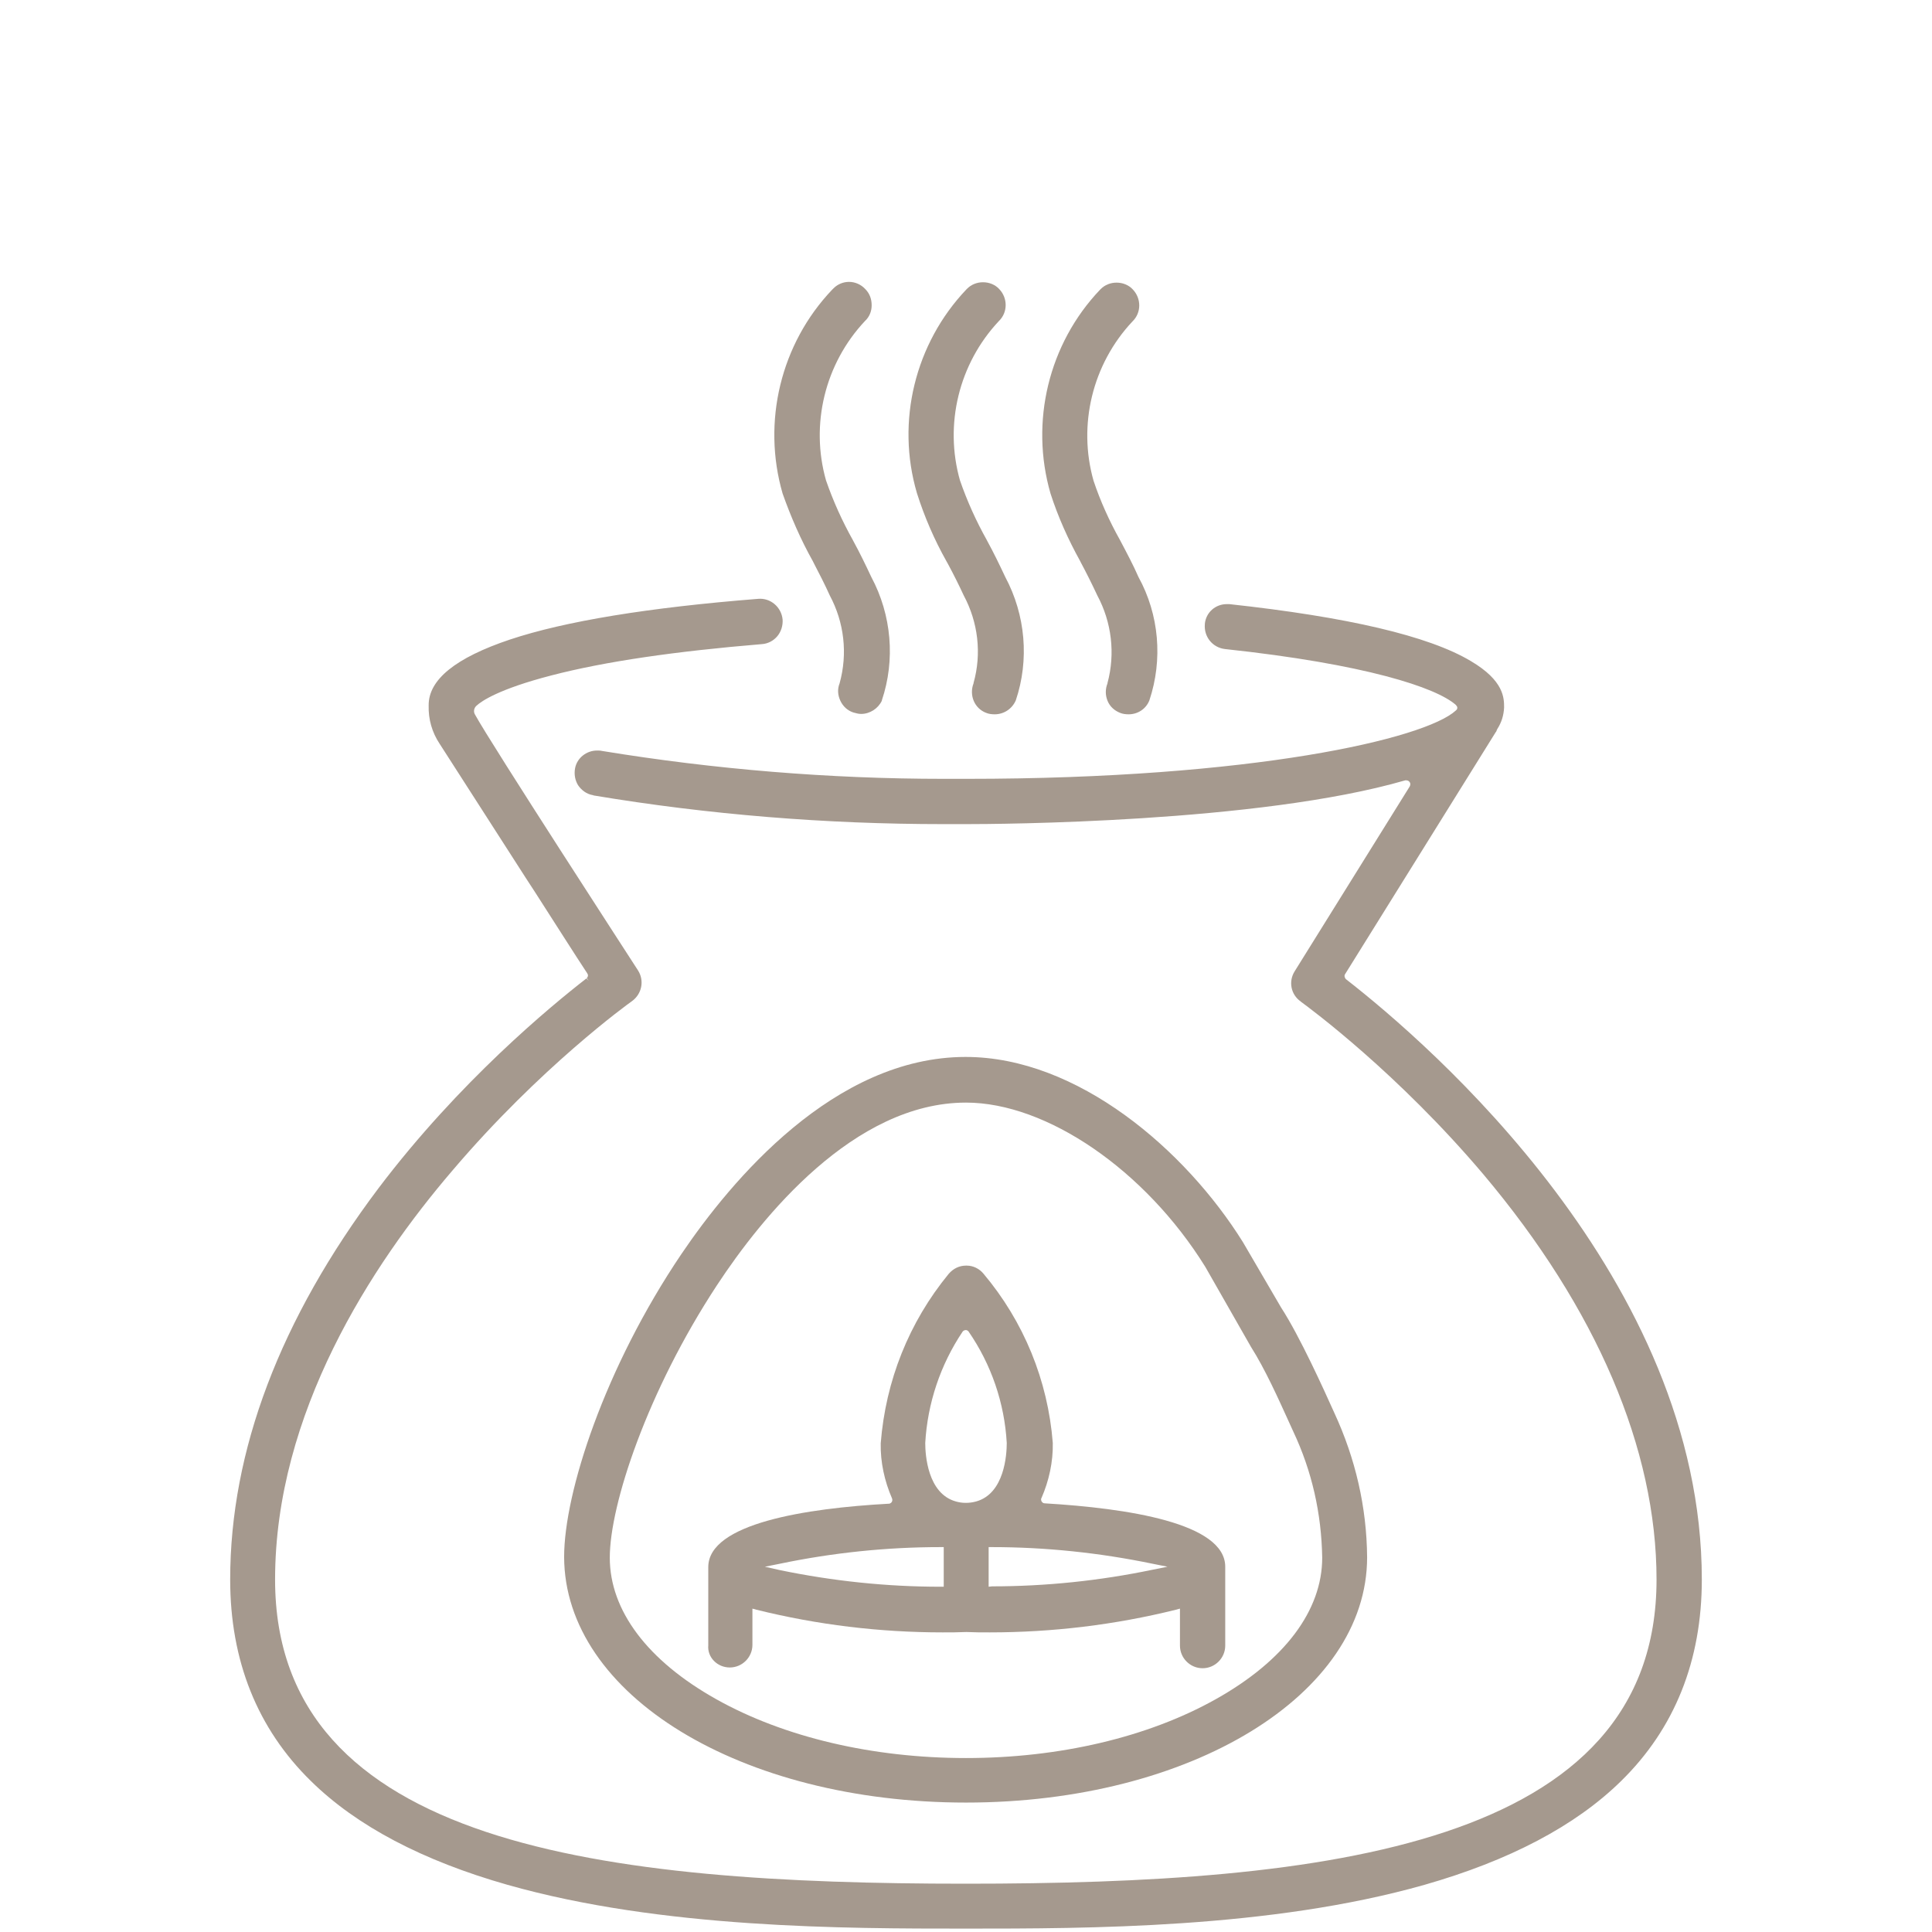
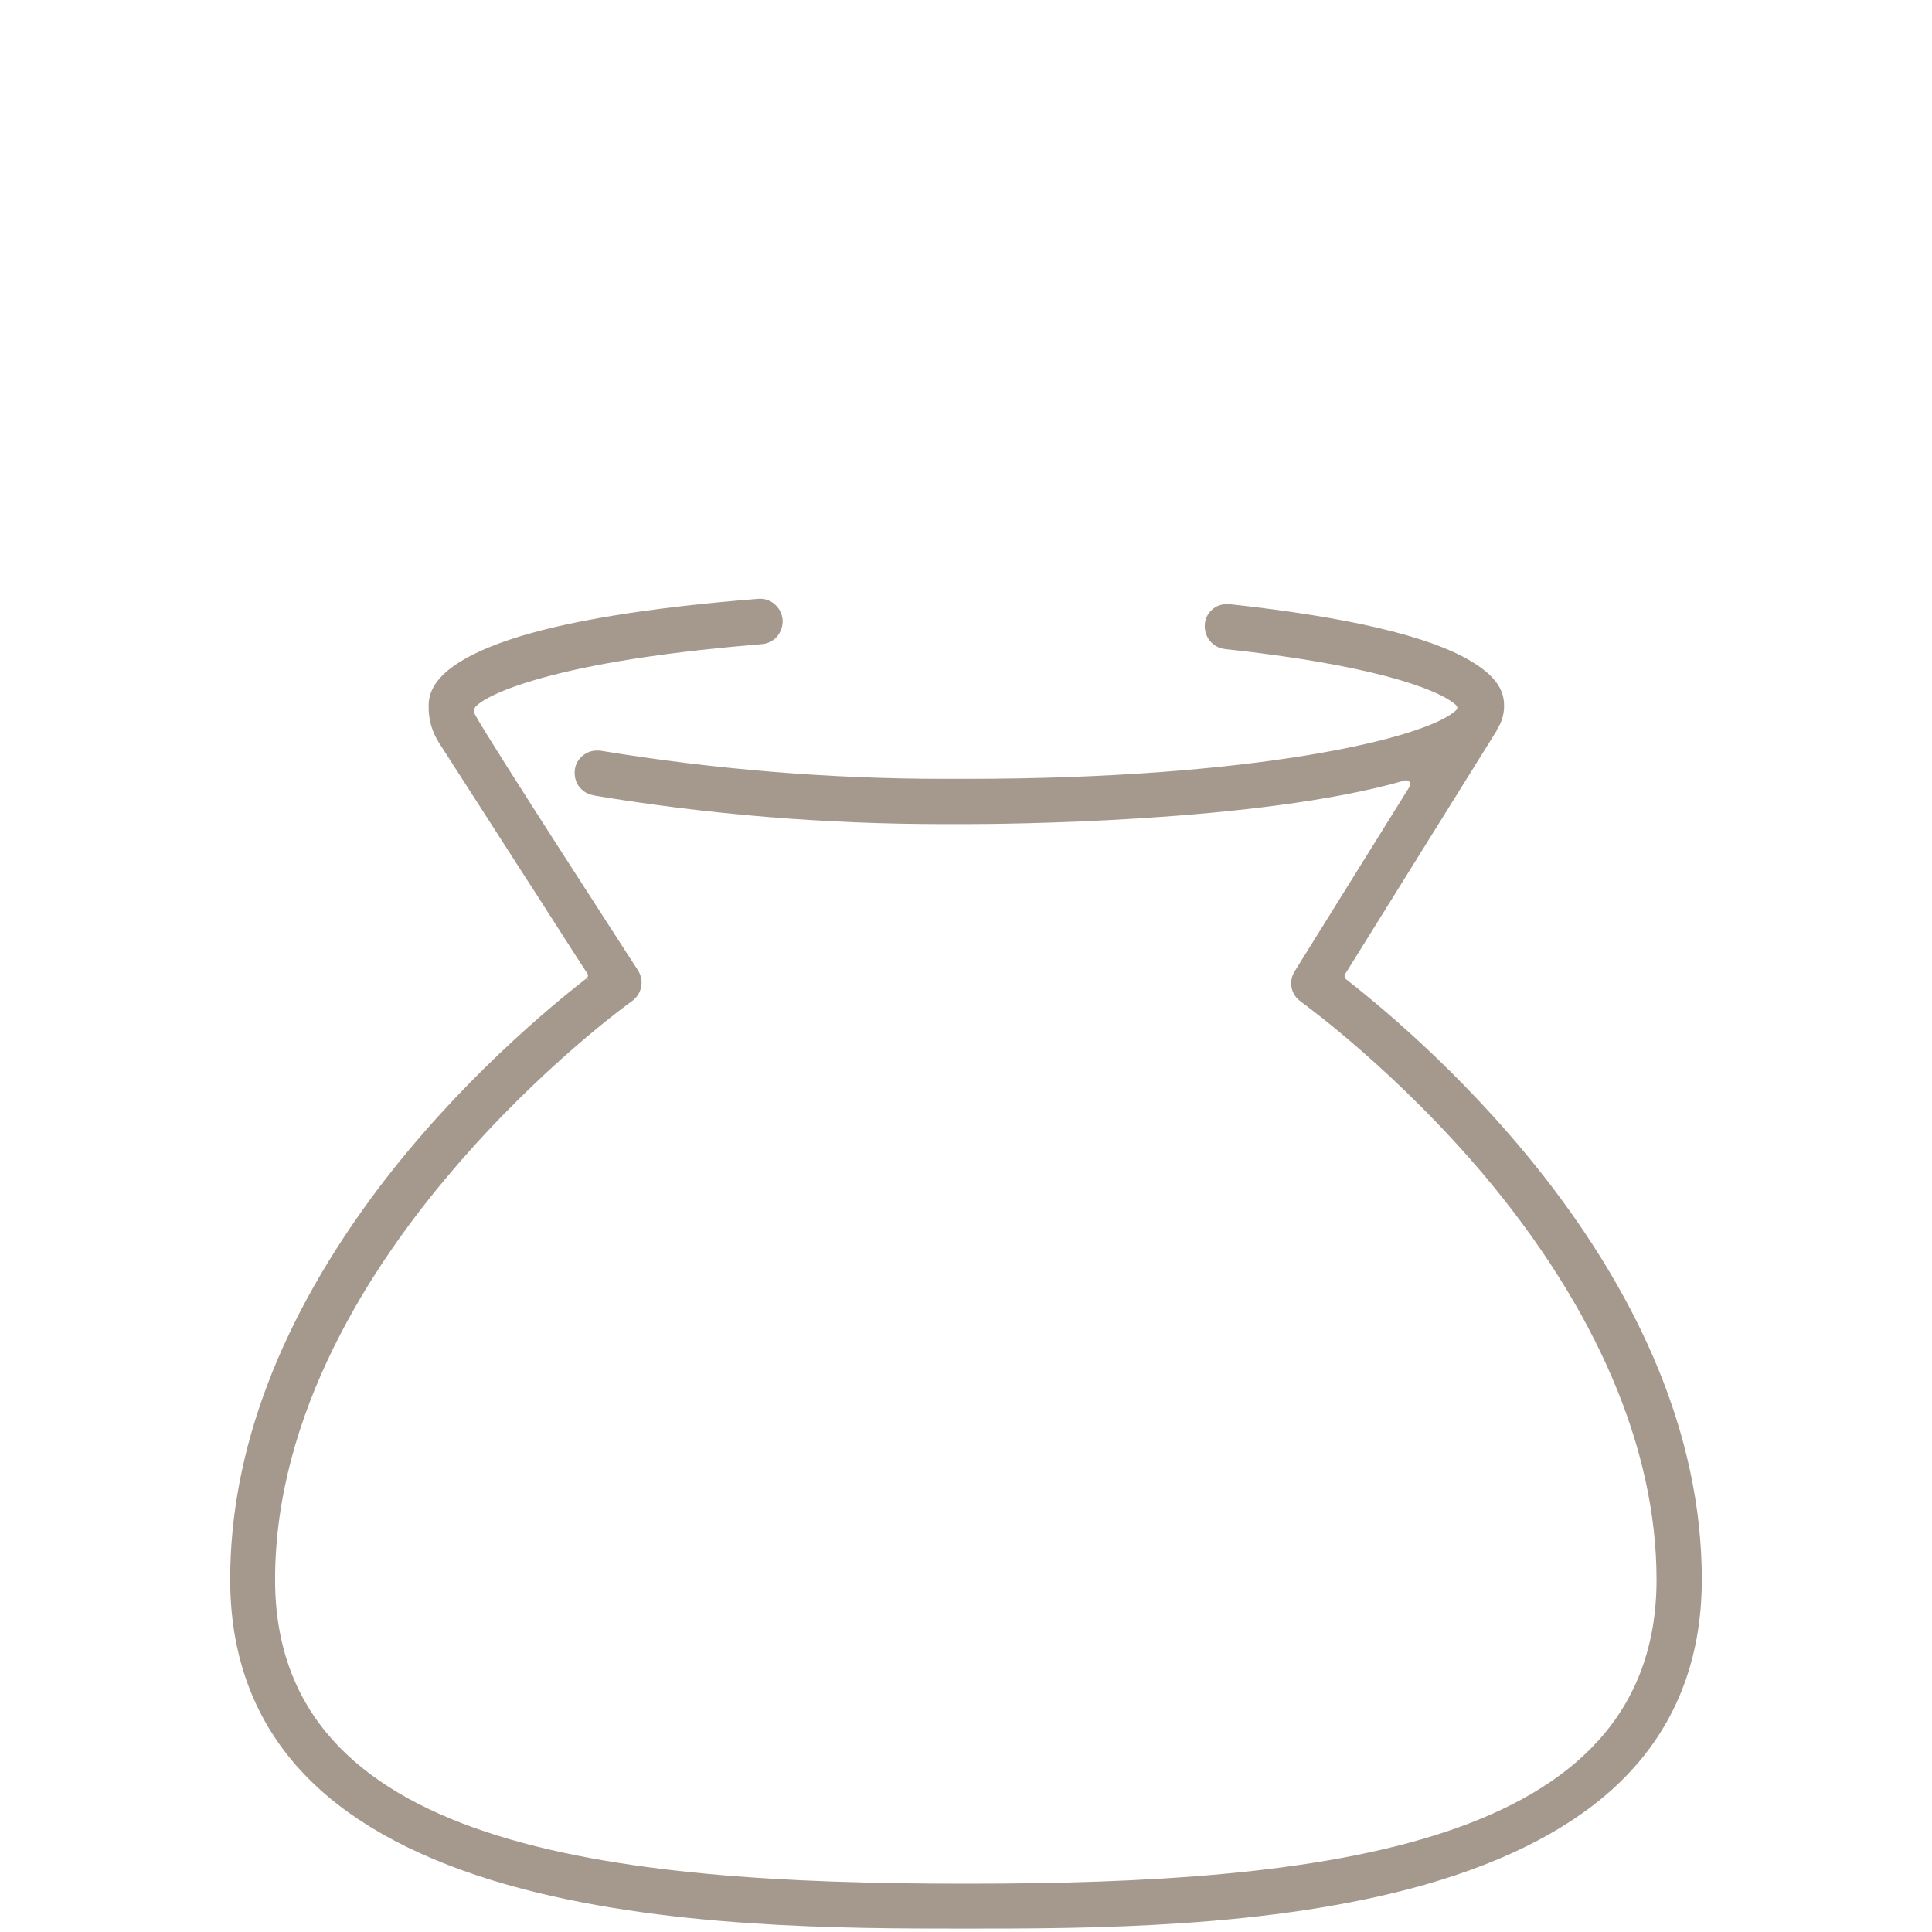
<svg xmlns="http://www.w3.org/2000/svg" version="1.1" id="Calque_1" x="0px" y="0px" viewBox="0 0 512 512" style="enable-background:new 0 0 512 512;" xml:space="preserve">
  <style type="text/css">
	.st0{fill:#A5998E;}
</style>
  <path class="st0" d="M356.7,259.5l-0.1-0.1c-0.3-0.4-0.4-0.9-0.1-1.3l39.9-64.1l0.1-0.1c0.1-0.2,0.1-0.3,0.2-0.5l0.1-0.2  c1.1-1.7,1.7-3.6,1.8-5.7c0-2.5,0-7.1-8.8-12.3c-11.2-6.7-32.8-11.7-64-15.1c-0.3,0-0.5,0-0.7,0c-3,0-5.5,2.2-5.8,5.2l0,0.1  c-0.3,3.3,2,6.2,5.3,6.6c37.3,4,56,10.2,61.2,14.8c0.2,0.2,0.3,0.4,0.4,0.6c0,0.3,0,0.5-0.2,0.7l-0.2,0.2  c-8.2,7.5-53.8,18.1-129.6,18.1c-2,0-4.1,0-6.1,0c-30.2,0-60.7-2.5-90.6-7.4c-0.4-0.1-0.8-0.1-1.3-0.1c-2.8,0-5.3,2-5.8,4.7  c-0.3,1.6,0,3.2,0.8,4.5c0.9,1.3,2.2,2.3,3.8,2.6c0.1,0,0.2,0,0.3,0.1c30.5,5.1,61.7,7.6,92.6,7.6c2.1,0,4.2,0,6.2,0  c7.8,0,77.4-0.3,116.3-11.6c0.1,0,0.2,0,0.3,0c0.4,0,0.7,0.2,0.9,0.5c0.2,0.3,0.2,0.7,0,1.1l-30.5,49c-1.7,2.7-1,6.2,1.6,8l0.1,0.1  c2.6,1.9,25.7,19,48.3,45.7C423.1,346.8,439,384,439,418.6c0,70.8-88,80.6-183.1,80.6s-183-9.8-183-80.6c0-44.1,25.5-83.3,47-108.4  c23.3-27.4,46.6-44.2,47.6-44.9c2.6-1.9,3.3-5.4,1.6-8.1c-1.6-2.5-39-60.1-43.2-67.8c-0.5-0.8-0.3-1.8,0.4-2.4  c1.3-1.2,5.9-4.4,19.8-8c14.2-3.7,32.9-6.4,55.8-8.3c1.6-0.1,3.1-0.9,4.1-2.1c1-1.2,1.5-2.8,1.4-4.4c-0.3-3.3-3.2-5.8-6.5-5.5  c-29,2.3-51.1,5.9-65.8,10.8c-14.3,4.8-21.6,10.6-21.5,17.5c-0.1,3.6,0.9,7.1,2.9,10.1c0.6,0.9,12.9,20.1,22.8,35.5l2.6,4  c5.4,8.4,10.4,16.3,13.7,21.3c0.3,0.4,0.3,0.9-0.1,1.3l0.5,0.7l0,0l-0.6-0.6c-9.4,7.3-33.7,27.3-55.1,55.6  C74.2,349.6,61,384.5,61,418.6c0,21.5,7.2,39.5,21.4,53.4c12.1,11.9,29.6,21.1,52.1,27.5c40.9,11.6,89.4,11.6,121.5,11.6  s80.6,0,121.5-11.6c22.4-6.4,40-15.6,52.1-27.5c14.2-13.9,21.4-31.9,21.4-53.4C451,339,378.8,276.7,356.7,259.5z" />
-   <path class="st0" d="M286.2,148.6l0.2,0.4c1.5,2.8,3,5.8,4.4,8.8c3.8,7.1,4.8,15.4,2.7,23.2l0,0.1c-0.6,1.5-0.6,3.1,0,4.6  c0.6,1.5,1.8,2.6,3.3,3.2c0.7,0.3,1.5,0.4,2.3,0.4c2.4,0,4.6-1.4,5.5-3.7c3.6-10.8,2.6-22.7-2.9-32.7c-1.4-3.2-3-6.2-4.9-9.8  c-2.8-5-5.2-10.3-7-15.7c-4.2-14.8-0.3-30.9,10.3-42.2c2.4-2.3,2.4-6.1,0.1-8.5c-1.1-1.2-2.7-1.8-4.3-1.8s-3.1,0.6-4.2,1.7  c-0.1,0.1-0.2,0.2-0.2,0.2c-13.6,14.3-18.6,35-13.1,54C280.4,137,283.1,143,286.2,148.6L286.2,148.6z" />
-   <path class="st0" d="M250.8,148.7l0.5,0.9c1.4,2.6,2.8,5.4,4.1,8.2c3.8,7.1,4.8,15.4,2.6,23.2l0,0.1c-1.2,3.1,0.2,6.6,3.3,7.8  c0.7,0.3,1.5,0.4,2.3,0.4c2.4,0,4.6-1.4,5.6-3.7c3.6-10.7,2.6-22.6-2.8-32.7c-1.5-3.2-3.1-6.5-4.8-9.6l-0.1-0.2  c-2.8-5-5.2-10.3-7.1-15.8c-4.2-14.8-0.3-30.9,10.3-42.2c2.4-2.3,2.4-6.1,0.1-8.5c-1.1-1.2-2.7-1.8-4.3-1.8s-3.1,0.6-4.2,1.7  c-0.1,0.1-0.2,0.2-0.2,0.2c-13.6,14.3-18.7,35-13.1,54C245,137,247.6,143,250.8,148.7L250.8,148.7z" />
-   <path class="st0" d="M215.4,148.7l0.3,0.6c1.4,2.7,2.9,5.6,4.2,8.5c3.8,7.1,4.8,15.4,2.6,23.3c-0.6,1.5-0.5,3.1,0.2,4.6  s1.9,2.6,3.4,3.1c0.7,0.2,1.4,0.4,2.1,0.4c2.3,0,4.5-1.4,5.5-3.5l0-0.1c3.6-10.7,2.6-22.6-2.8-32.7c-1.5-3.2-3.1-6.5-4.8-9.6  l-0.1-0.2c-2.8-5-5.2-10.3-7.1-15.8c-4.2-14.8-0.3-30.9,10.3-42.2c1.2-1.1,1.8-2.6,1.8-4.2c0-1.6-0.5-3.1-1.7-4.3  c-1.1-1.2-2.7-1.9-4.3-1.9c-1.5,0-3,0.6-4.1,1.7c-0.1,0.1-0.2,0.2-0.4,0.4c-13.6,14.3-18.6,35-13.1,54  C209.6,137,212.2,143,215.4,148.7L215.4,148.7z" />
-   <path class="st0" d="M256,477.7c59.6,0,106.3-28.6,106.3-65c-0.1-13.3-3.1-26.2-8.7-38.3c-2.7-6-9.1-20.2-14.1-27.9l-10.1-17.3  c-15.2-24.4-43.8-49.1-73.5-49.1c-34.8,0-62.1,32.7-75.3,52.2c-20.4,30.2-31.1,63.3-31.1,80.3C149.6,449.2,196.4,477.7,256,477.7  L256,477.7z M161.6,412.8c0-14.1,10-44.2,28.4-72.2l0,0c11.9-18.1,36.3-48.4,66-48.4c21.4,0,47.5,17.9,63.4,43.5l12.1,21.2  c3.8,6,7.2,13.6,10.2,20.2l1,2.2c5,10.6,7.5,21.8,7.7,33.5c0,14-10,27.3-28.2,37.5c-18,10.1-41.5,15.6-66.2,15.6  s-48.2-5.5-66.2-15.6C171.6,440.1,161.6,426.8,161.6,412.8L161.6,412.8z" />
-   <path class="st0" d="M193.4,441.9c3.3,0,6-2.7,6-6v-9.6l1.1,0.3c16.1,4,32.7,6,49.3,6c2.1,0,4.1,0,6.3-0.1c2.1,0.1,4.1,0.1,6.2,0.1  c16.6,0,33.2-2,49.3-6l1.1-0.3v9.8c0,3.3,2.7,6,6,6c3.3,0,6-2.7,6-6v-20.9c0-11.6-26-15.5-47.8-16.8c-0.3,0-0.5-0.1-0.7-0.3  c-0.2-0.2-0.3-0.5-0.3-0.7c0-0.1,0-0.3,0.1-0.4c2-4.6,3.1-9.6,3-14.6c-1.3-16.6-7.7-32.2-18.4-44.9c-1.1-1.3-2.7-2.1-4.4-2.1h-0.2  c-1.8,0-3.4,0.8-4.6,2.2c-10.5,12.8-16.7,28.3-18,44.9c-0.1,5,1,10,3,14.6c0.2,0.5,0,1.1-0.5,1.3c-0.1,0.1-0.2,0.1-0.4,0.1  c-21.8,1.2-47.8,5.2-47.8,16.8v20.7C187.4,439.2,190.1,441.9,193.4,441.9L193.4,441.9z M202.7,415.2l4-0.8  c13.9-2.9,28.2-4.4,42.5-4.4h0.9v10.5h-0.9c-14.2,0-28.5-1.5-42.5-4.4L202.7,415.2L202.7,415.2z M245.2,382.4L245.2,382.4  L245.2,382.4c0.6-10.5,4-20.7,9.9-29.5c0.3-0.4,1-0.6,1.4-0.2c0.1,0.1,0.2,0.1,0.2,0.2c6,8.7,9.5,18.9,10.1,29.5  c0,3.1-0.6,13.4-8.1,15.5c-1.8,0.5-3.7,0.5-5.4,0C245.8,395.8,245.2,385.5,245.2,382.4L245.2,382.4z M262,420.5V410h0.9  c14.2,0,28.5,1.5,42.5,4.4l4,0.8l-4,0.8c-13.9,2.9-28.2,4.4-42.5,4.4L262,420.5L262,420.5z" />
</svg>